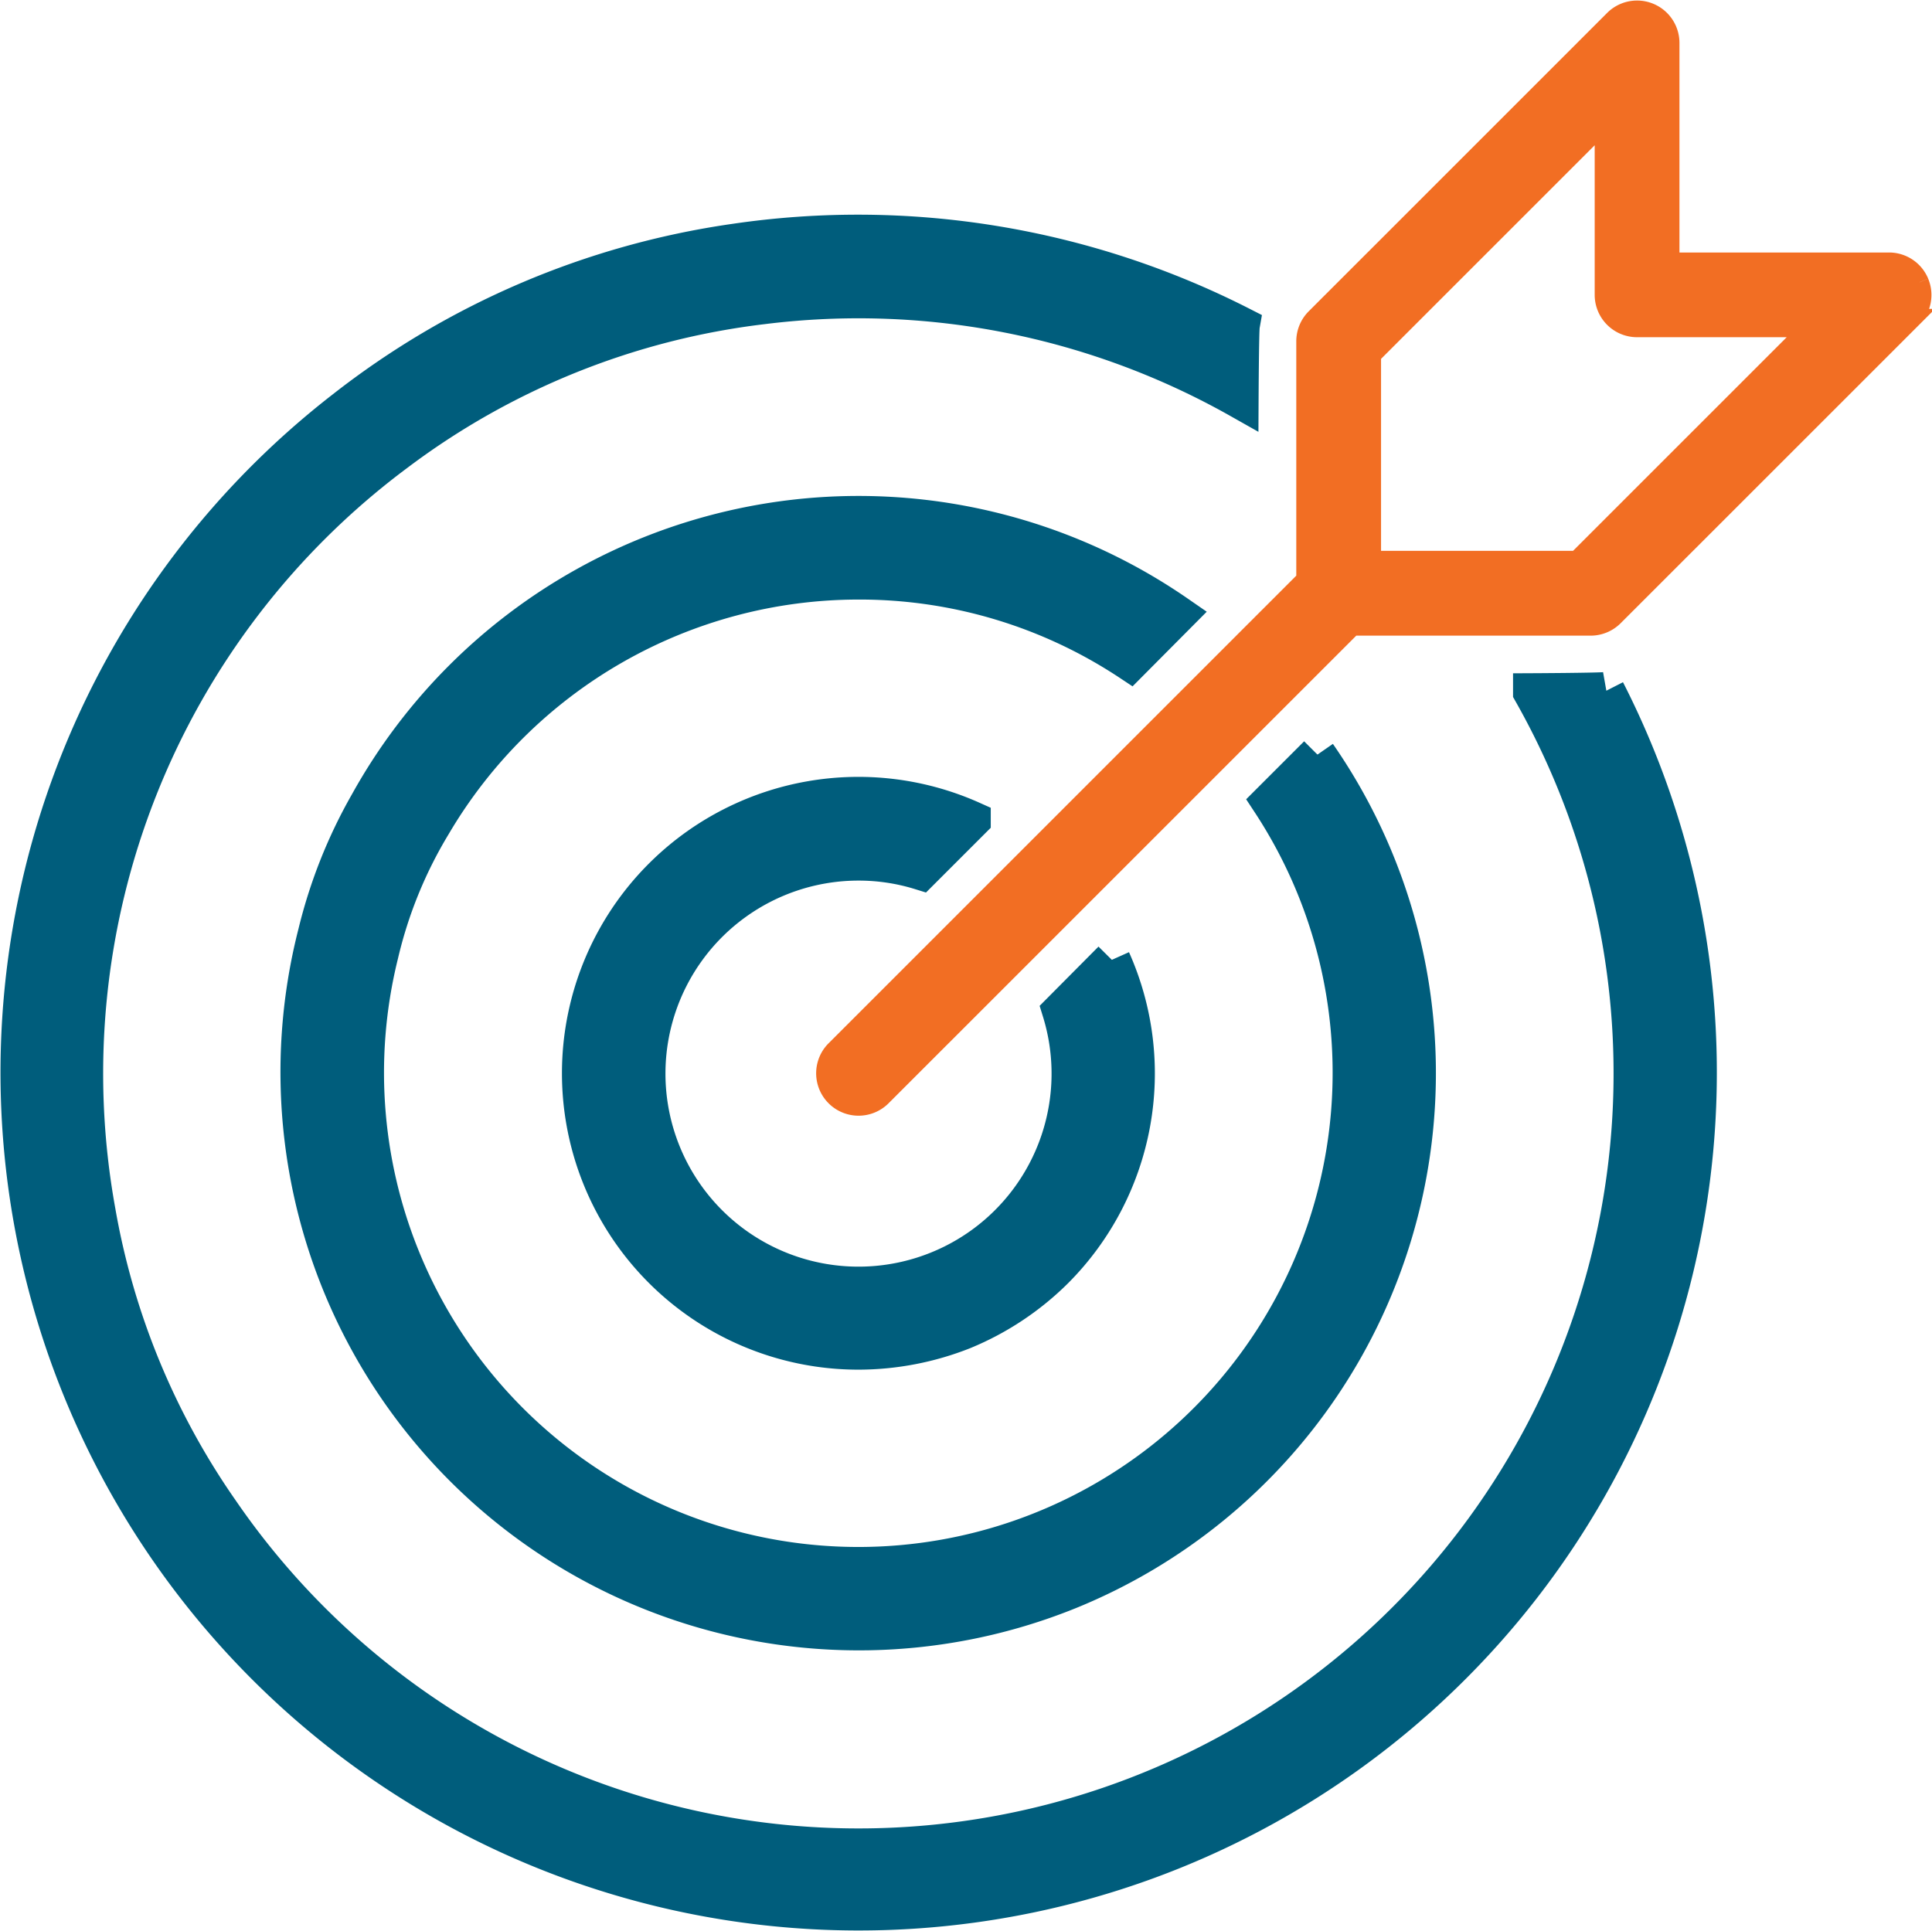
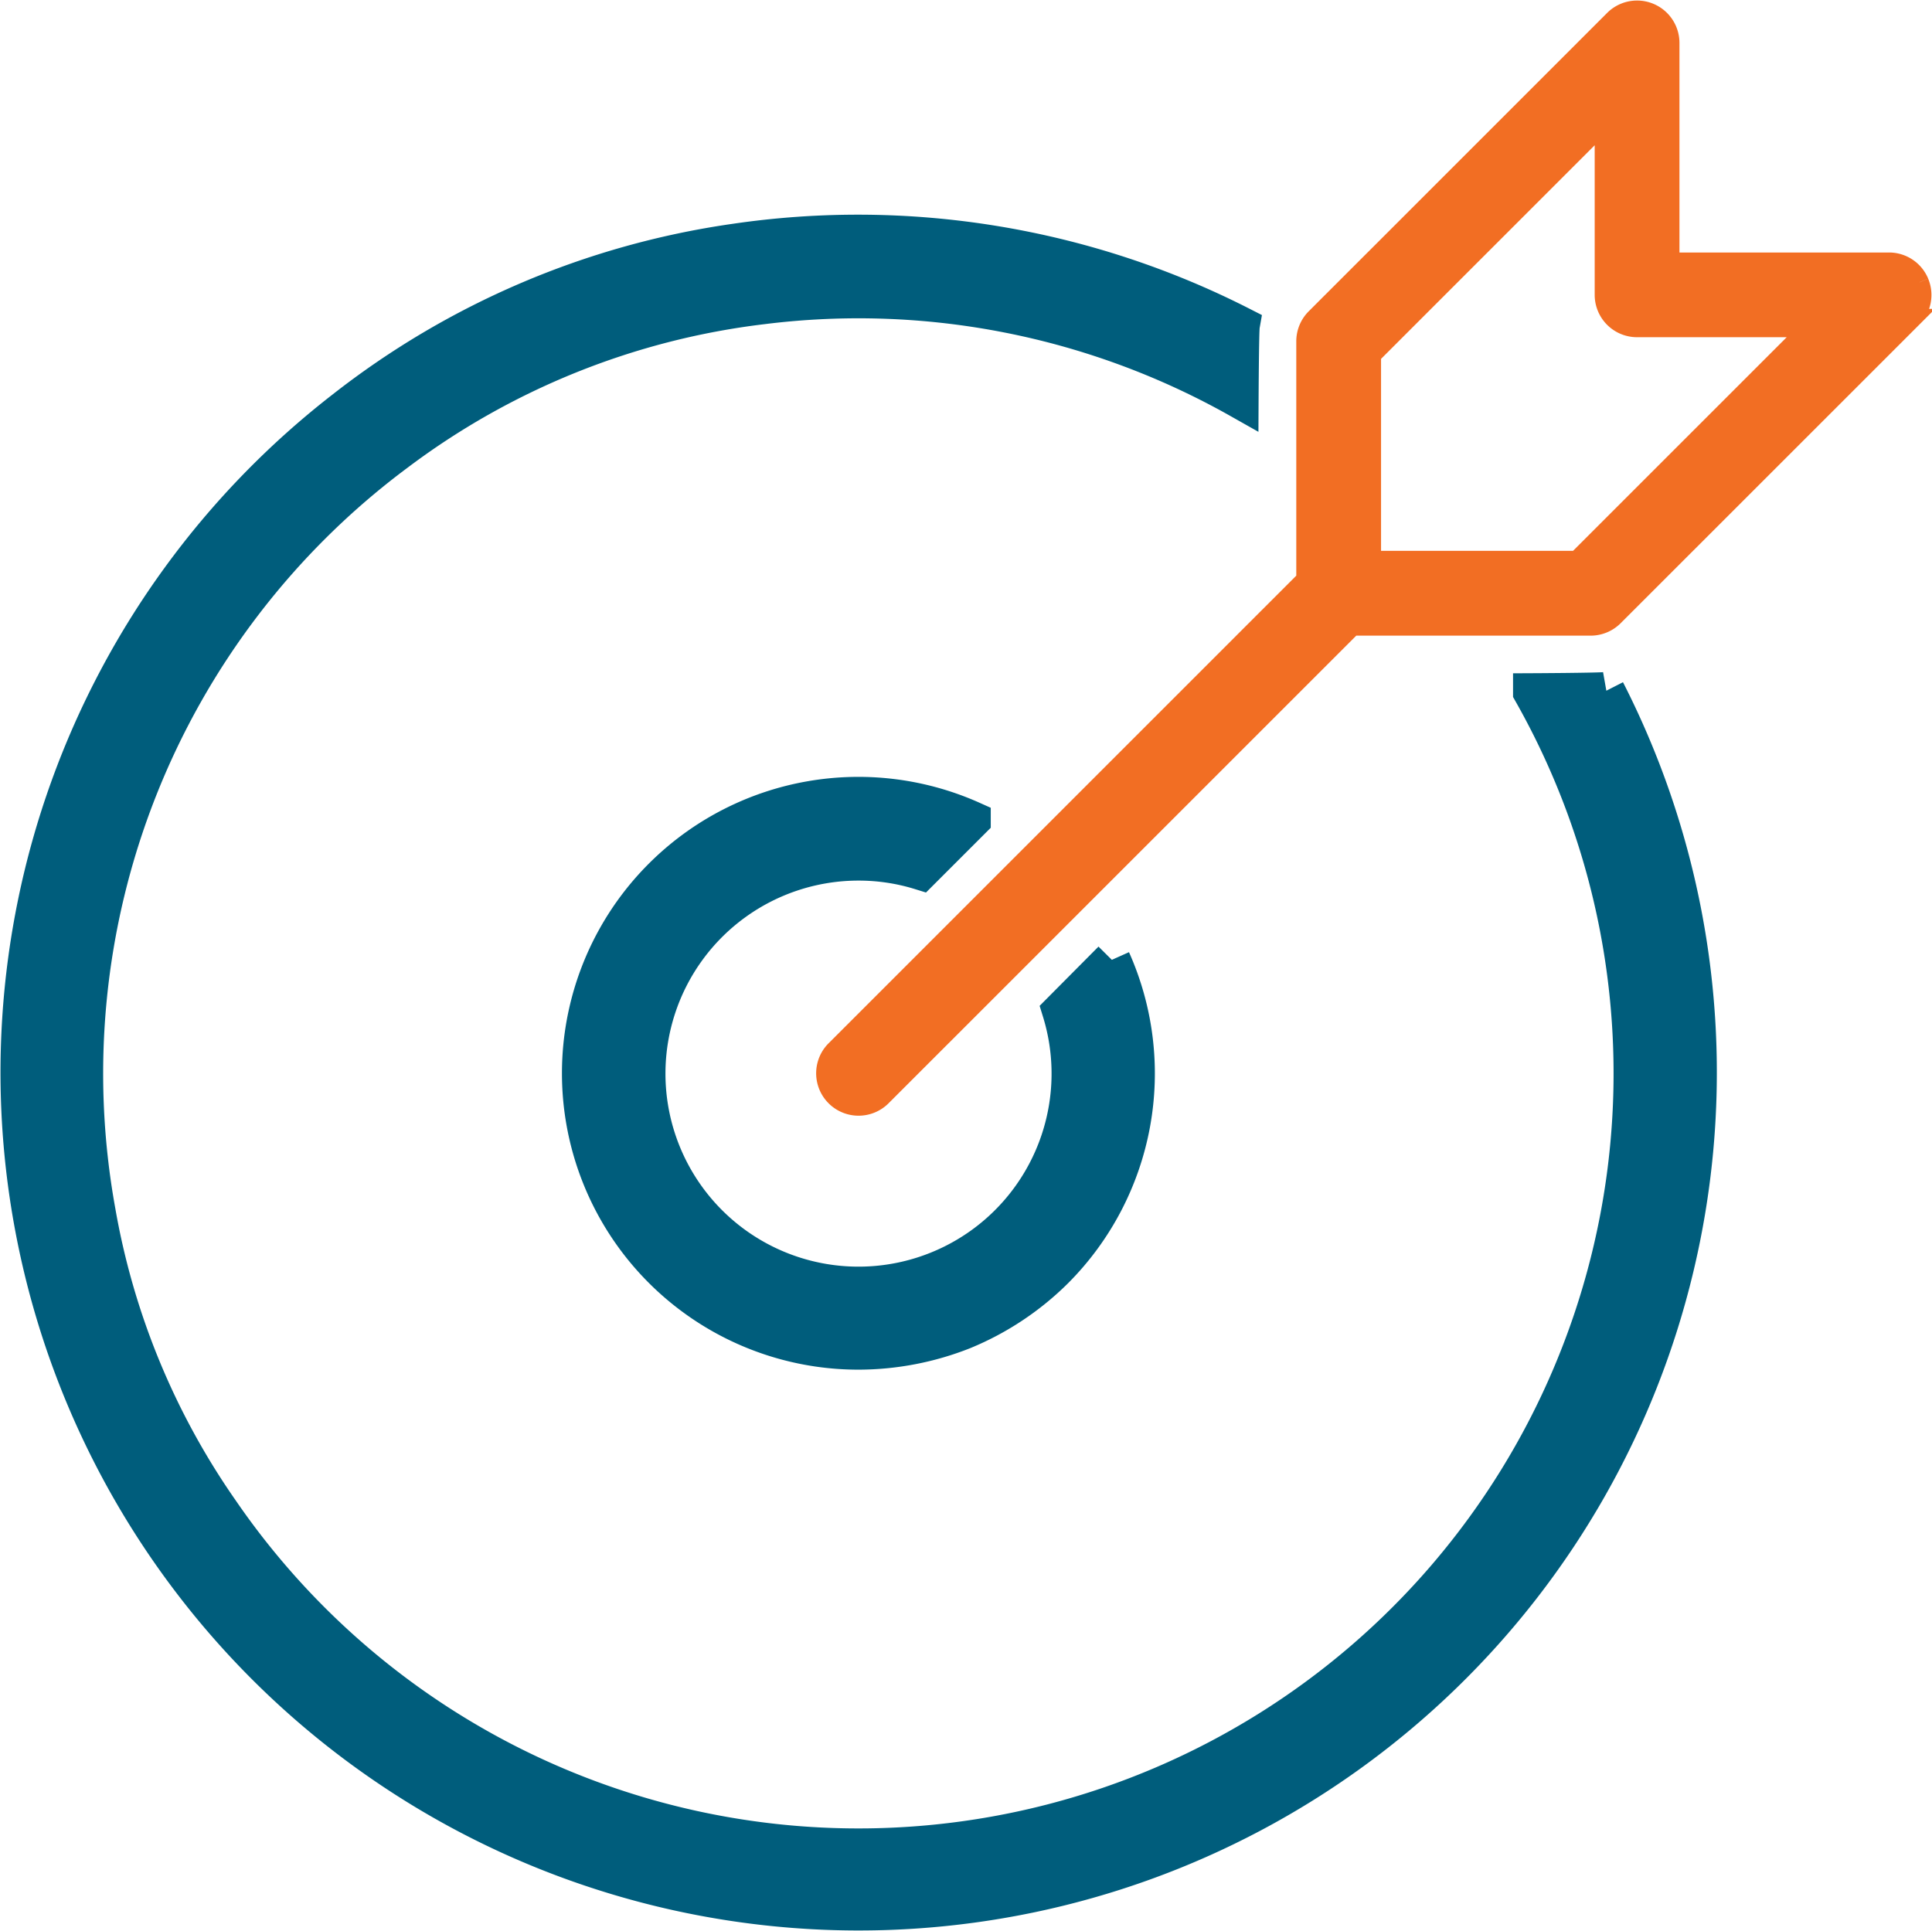
<svg xmlns="http://www.w3.org/2000/svg" width="102.749" height="102.712" viewBox="0 0 102.749 102.712">
  <g id="Results_icon" data-name="Results icon" transform="translate(1 0.53)">
    <path id="Path_24" data-name="Path 24" d="M84.43,31.428c-.284.05-3.962.067-3.962.067a41.159,41.159,0,0,1-69.76,43.559A39.737,39.737,0,0,1,4.145,59.12a41.163,41.163,0,0,1,15.9-40.334,40.314,40.314,0,0,1,19.521-7.853,41.233,41.233,0,0,1,25.369,5.014S64.953,12.268,65,12a44.861,44.861,0,0,0-26.951-4.41,43.729,43.729,0,0,0-20.725,8.851,44.64,44.64,0,1,0,67.1,14.987" transform="translate(0 4.783)" fill="#005d7c" stroke="#005d7c" stroke-width="2" />
-     <path id="Path_25" data-name="Path 25" d="M63.059,28.816l-2.508,2.508a26.225,26.225,0,1,1-47.363,8.1A23.778,23.778,0,0,1,16,32.529,26.286,26.286,0,0,1,38.65,19.57,26.022,26.022,0,0,1,53.095,23.9l2.525-2.541A29.806,29.806,0,0,0,12.59,31.405a26.57,26.57,0,0,0-2.75,6.913A29.761,29.761,0,0,0,49.835,73.288,29.722,29.722,0,0,0,63.059,28.816" transform="translate(6.006 10.79)" fill="#005d7c" stroke="#005d7c" stroke-width="2" />
    <path id="Path_26" data-name="Path 26" d="M46.118,33.725,43.41,36.451a11.267,11.267,0,1,1-10.767-7.941,11.115,11.115,0,0,1,3.31.5l2.725-2.725a14.765,14.765,0,1,0-6.036,28.238,15.188,15.188,0,0,0,5.567-1.07,15.015,15.015,0,0,0,4.882-3.243,14.8,14.8,0,0,0,3.026-16.485" transform="translate(12.013 16.798)" fill="#005d7c" stroke="#005d7c" stroke-width="2" />
    <path id="Path_27" data-name="Path 27" d="M83.841,14.482a1.752,1.752,0,0,0-1.62-1.082H70.575V1.754A1.754,1.754,0,0,0,67.58.513l-15.87,15.87a1.754,1.754,0,0,0-.513,1.241v12.67L26.178,55.314A1.754,1.754,0,0,0,28.659,57.8l25.02-25.02H66.351a1.764,1.764,0,0,0,1.241-.513l15.87-15.868a1.754,1.754,0,0,0,.38-1.913M65.624,29.268H54.705V18.351L67.067,5.989v9.165a1.753,1.753,0,0,0,1.754,1.752h9.165Z" transform="translate(17.243 0)" fill="#f26e23" stroke="#f26e23" stroke-width="1" />
  </g>
</svg>